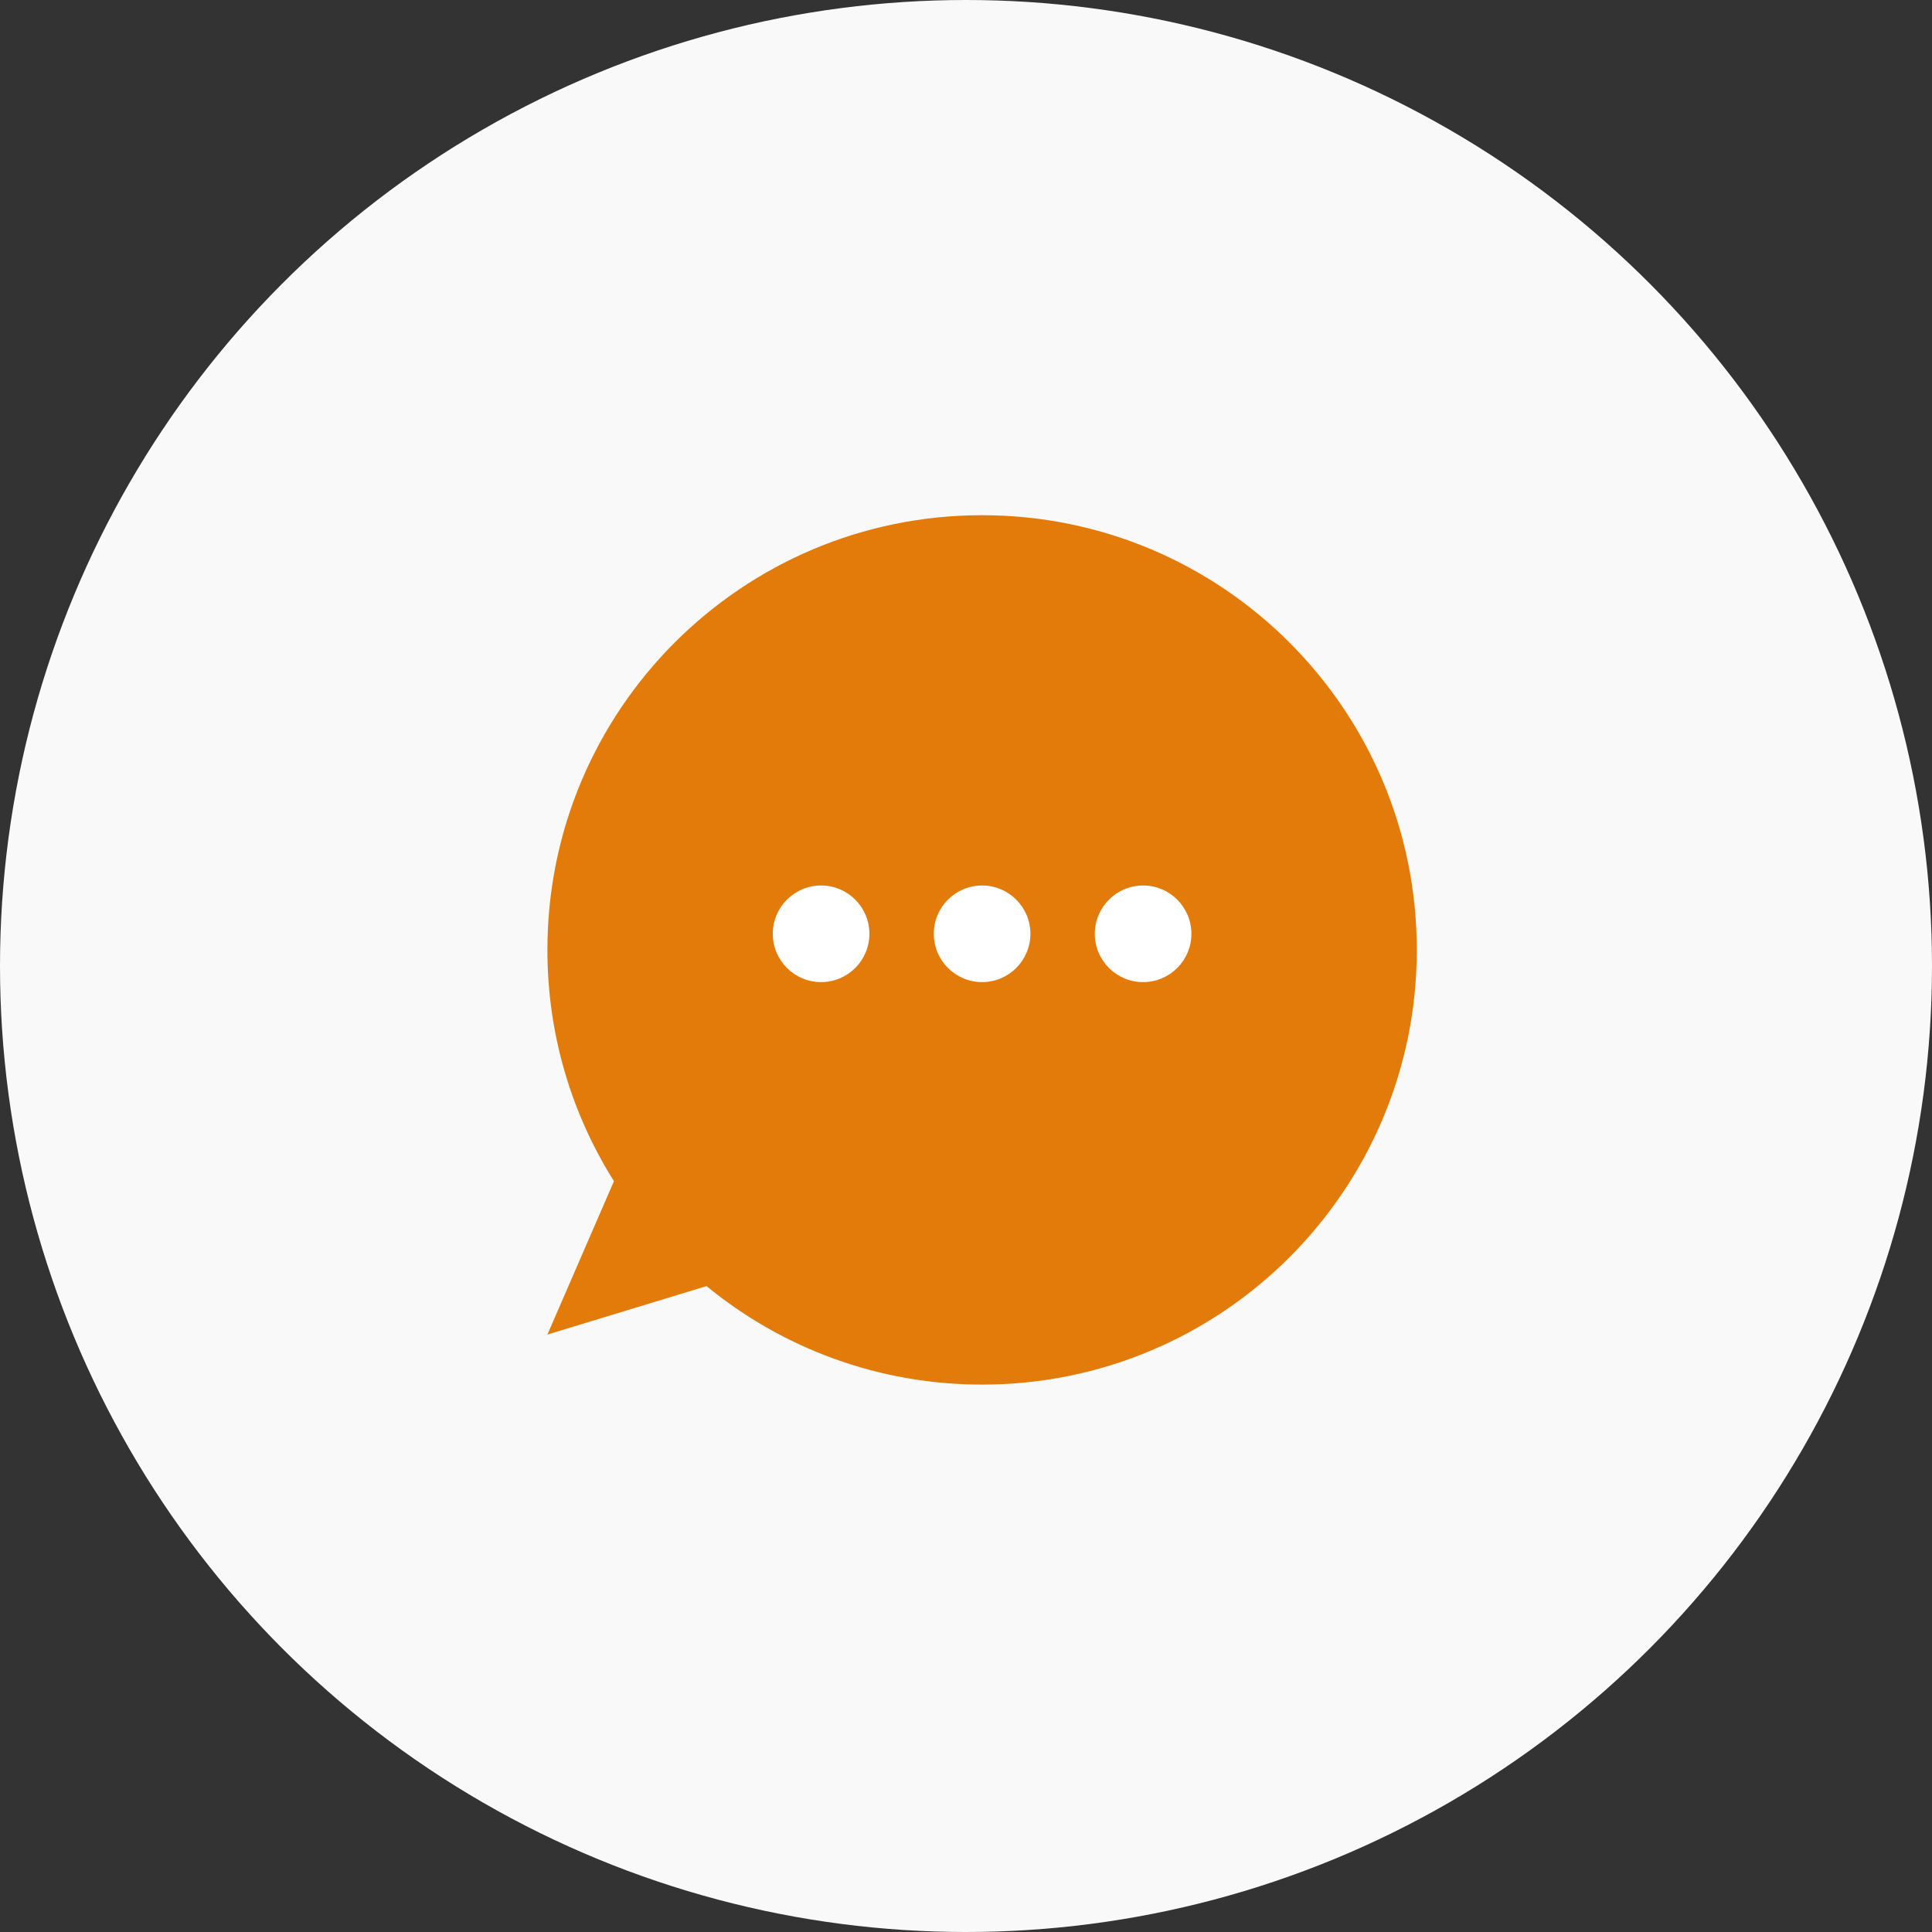
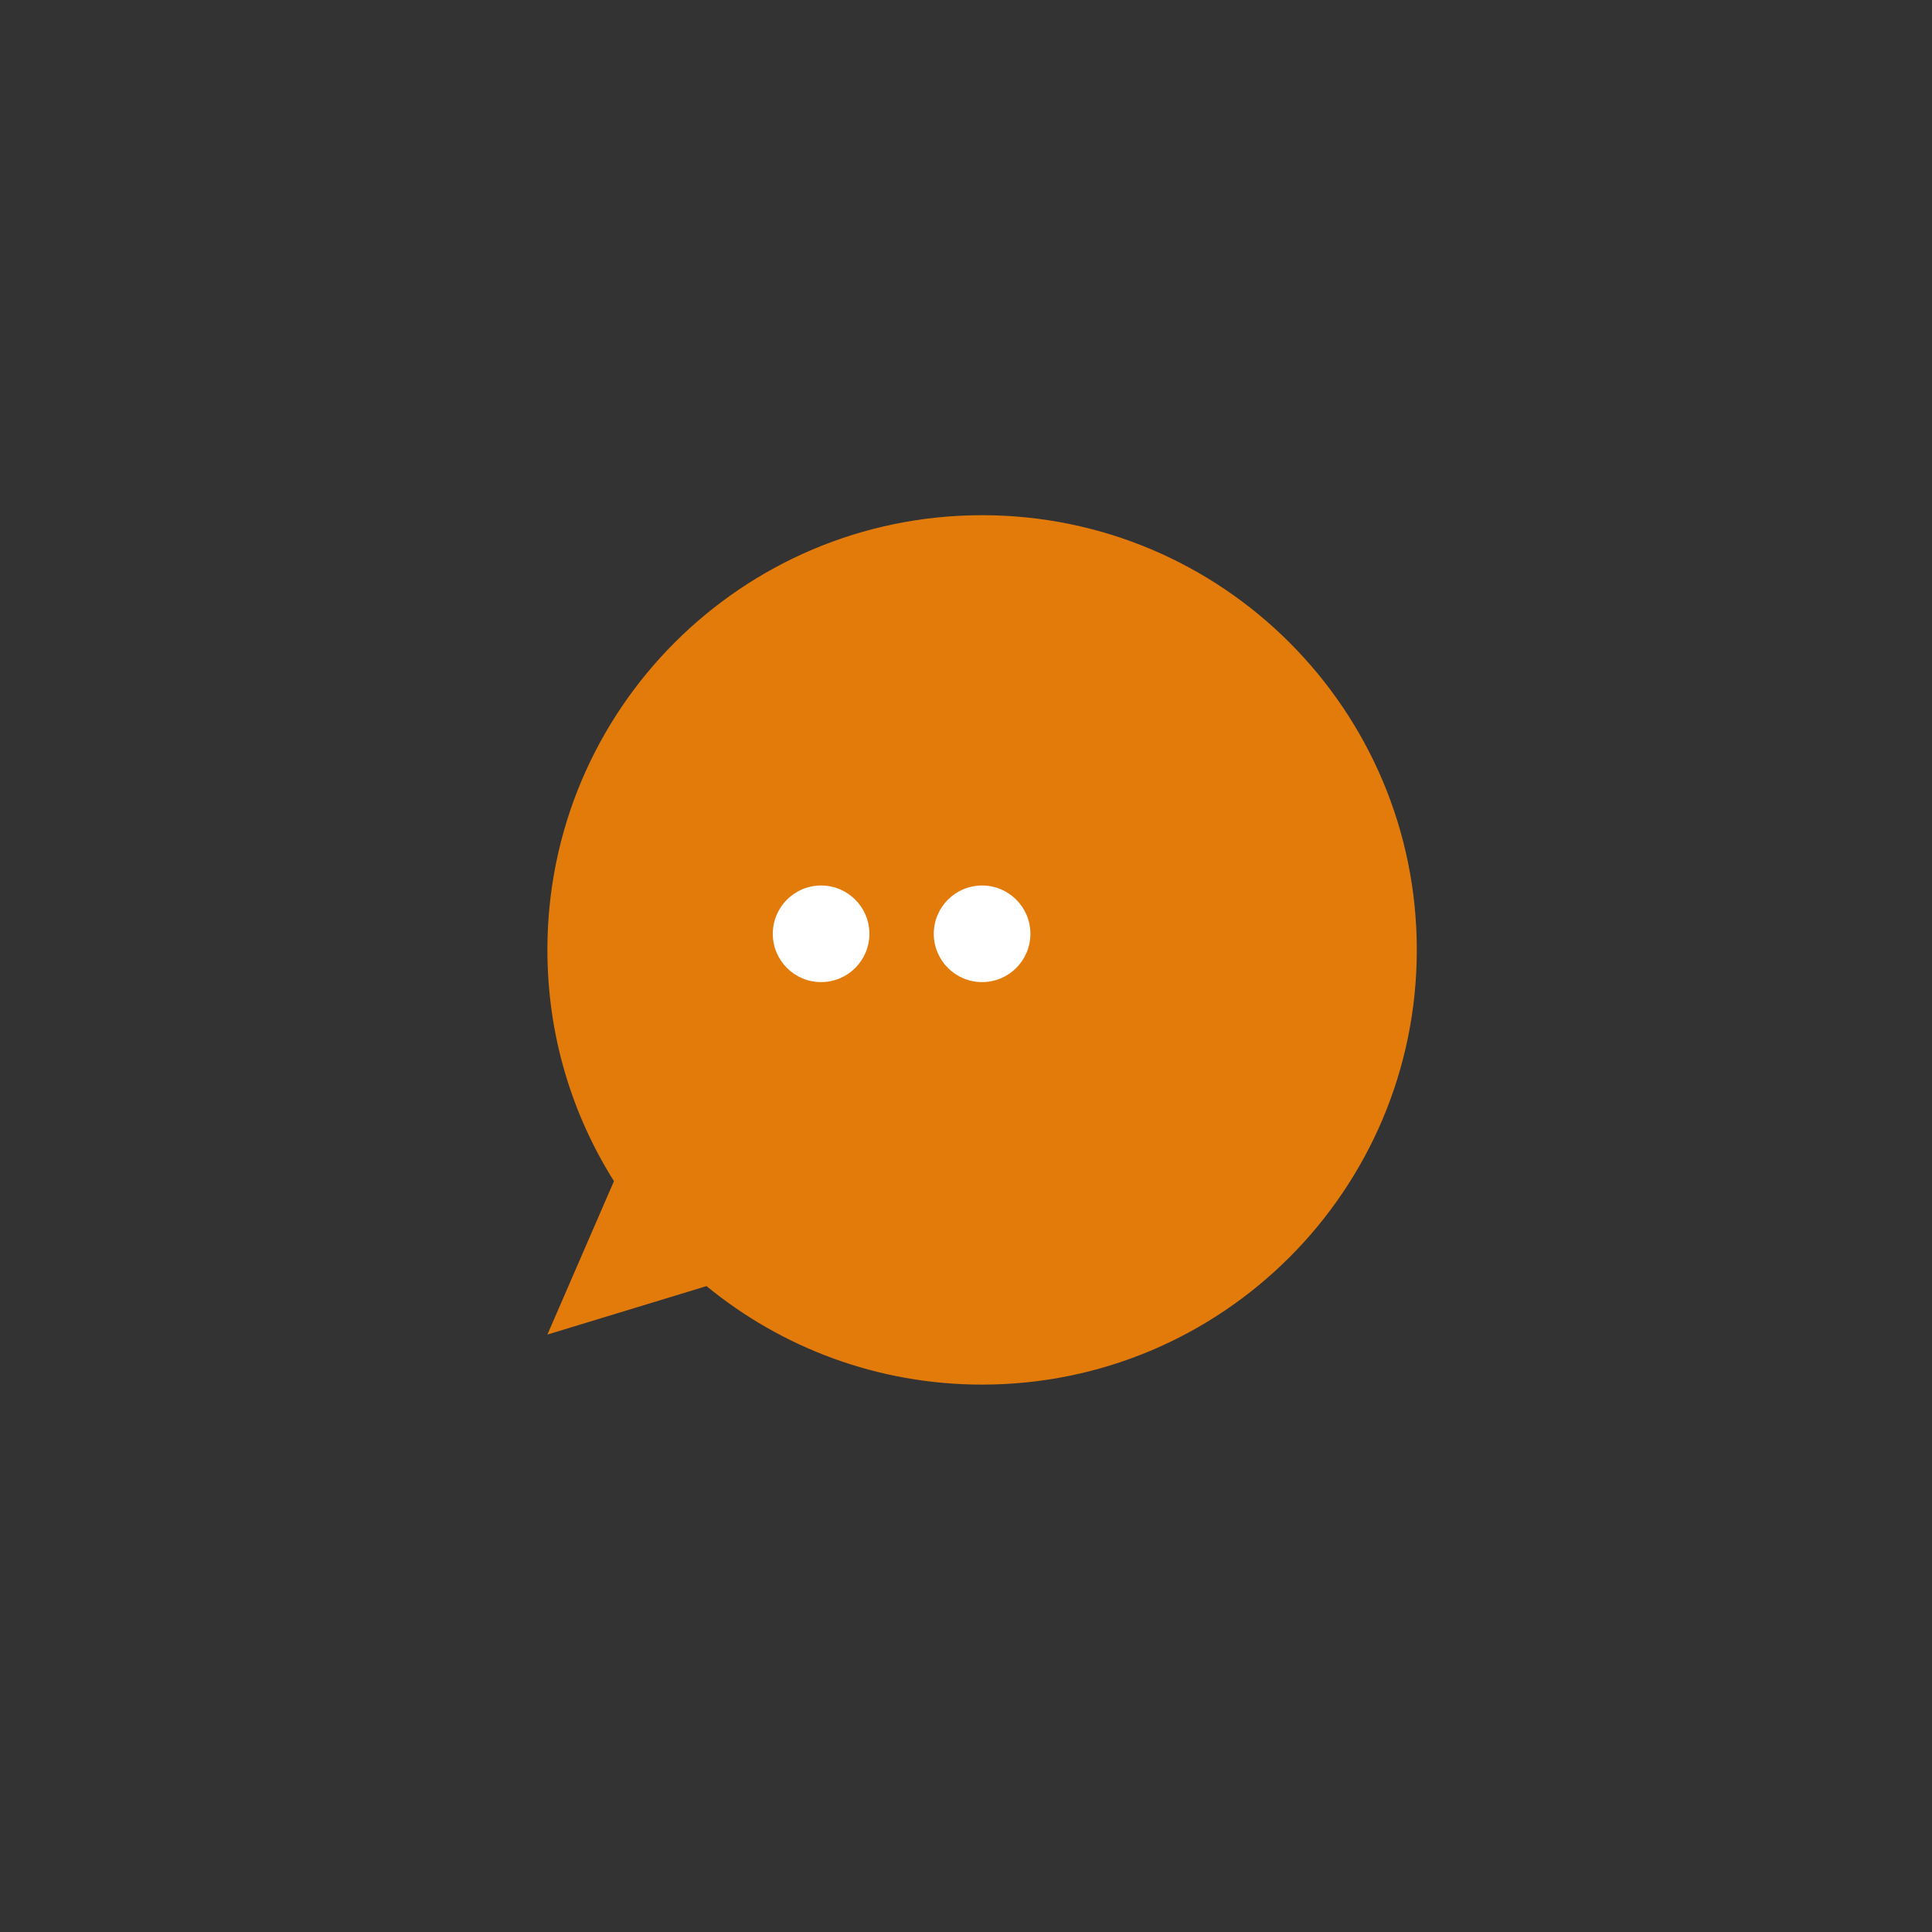
<svg xmlns="http://www.w3.org/2000/svg" width="60" height="60" viewBox="0 0 60 60" fill="none">
  <rect x="0" y="0" width="60" height="60" fill="#333333" stroke="none" />
-   <circle cx="30" cy="30" r="30" fill="#F9F9F9" />
  <path fill-rule="evenodd" clip-rule="evenodd" d="M30.5 43C37.956 43 44 36.956 44 29.5C44 22.044 37.956 16 30.5 16C23.044 16 17 22.044 17 29.5C17 32.139 17.757 34.602 19.067 36.682L17 41.446L21.942 39.941C24.271 41.853 27.252 43 30.5 43Z" fill="#E37B0B" />
  <circle cx="25.5" cy="29" r="1.5" fill="white" />
  <circle cx="30.5" cy="29" r="1.5" fill="white" />
-   <circle cx="35.5" cy="29" r="1.5" fill="white" />
</svg>